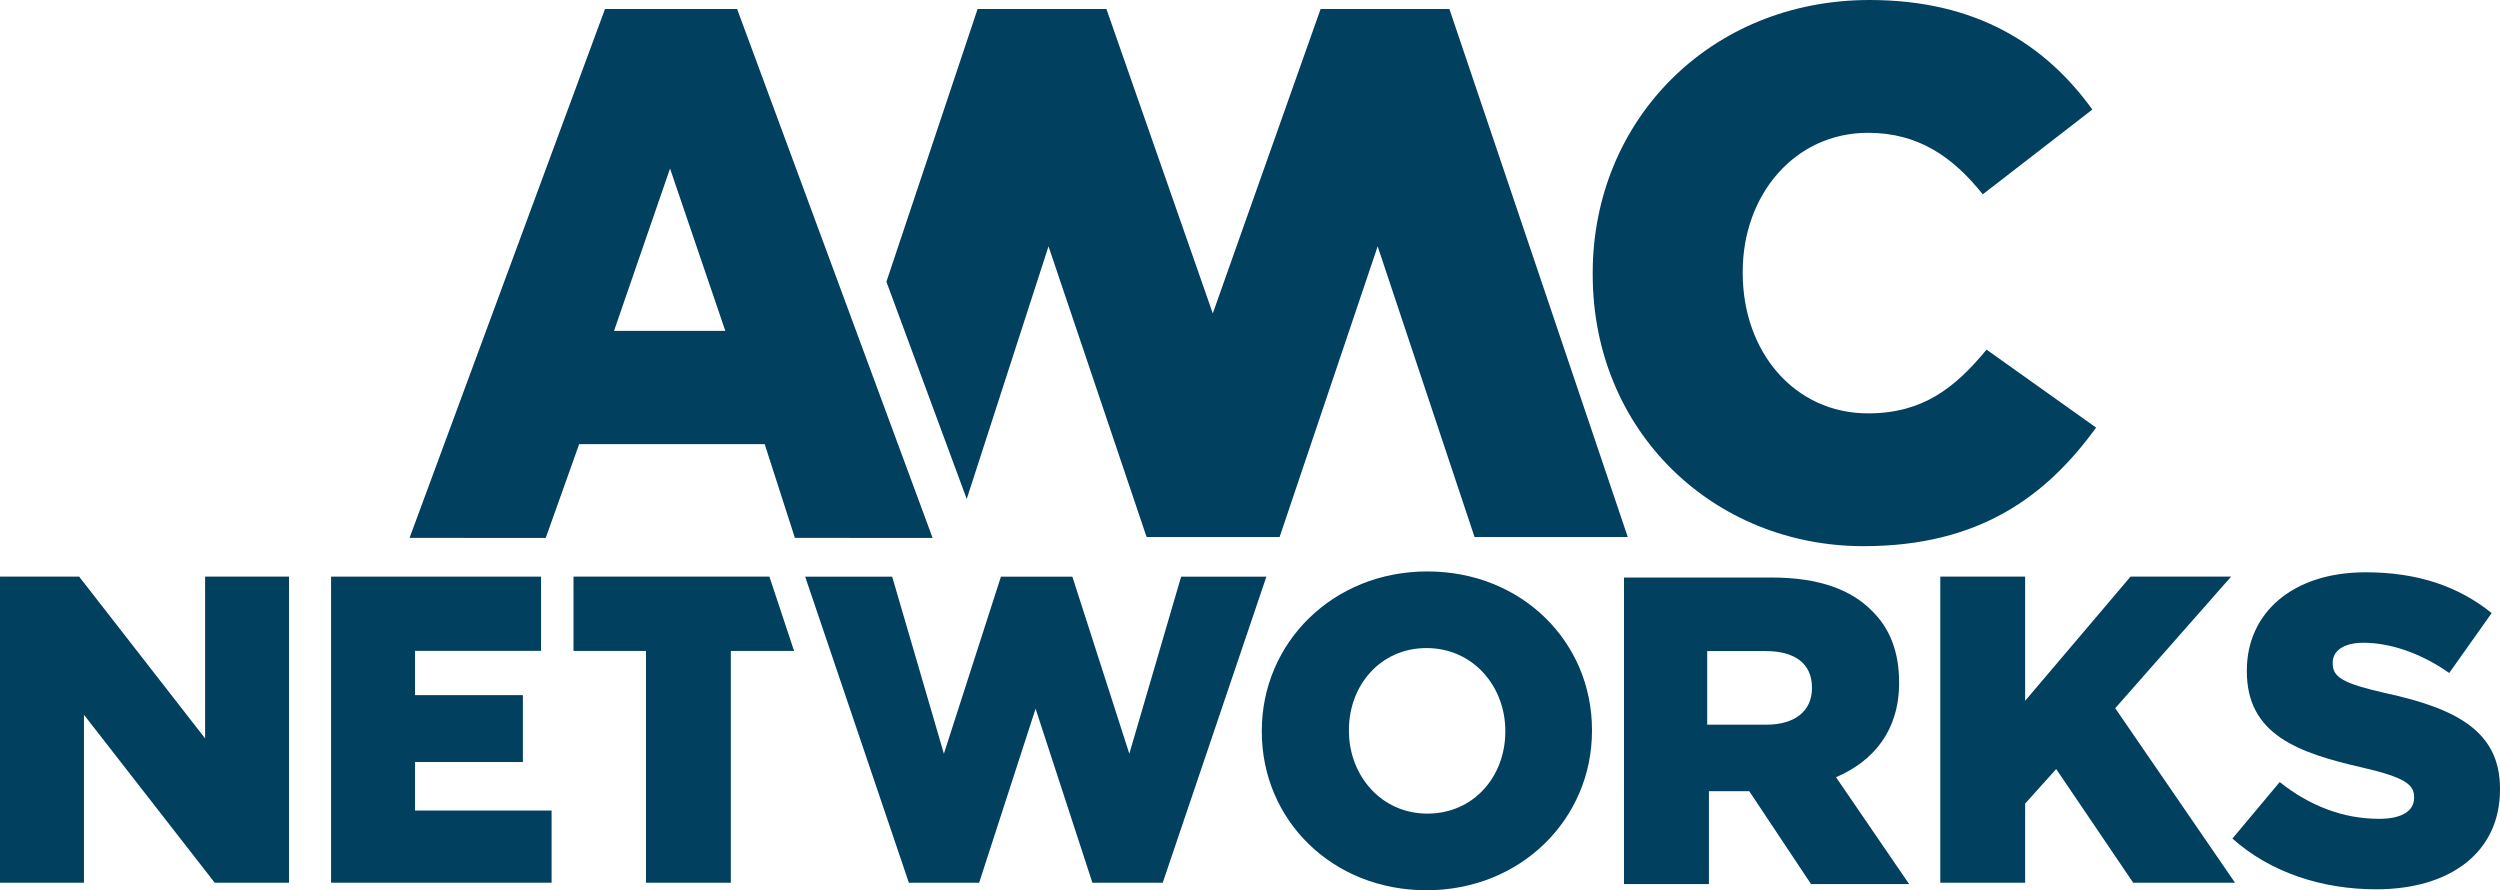
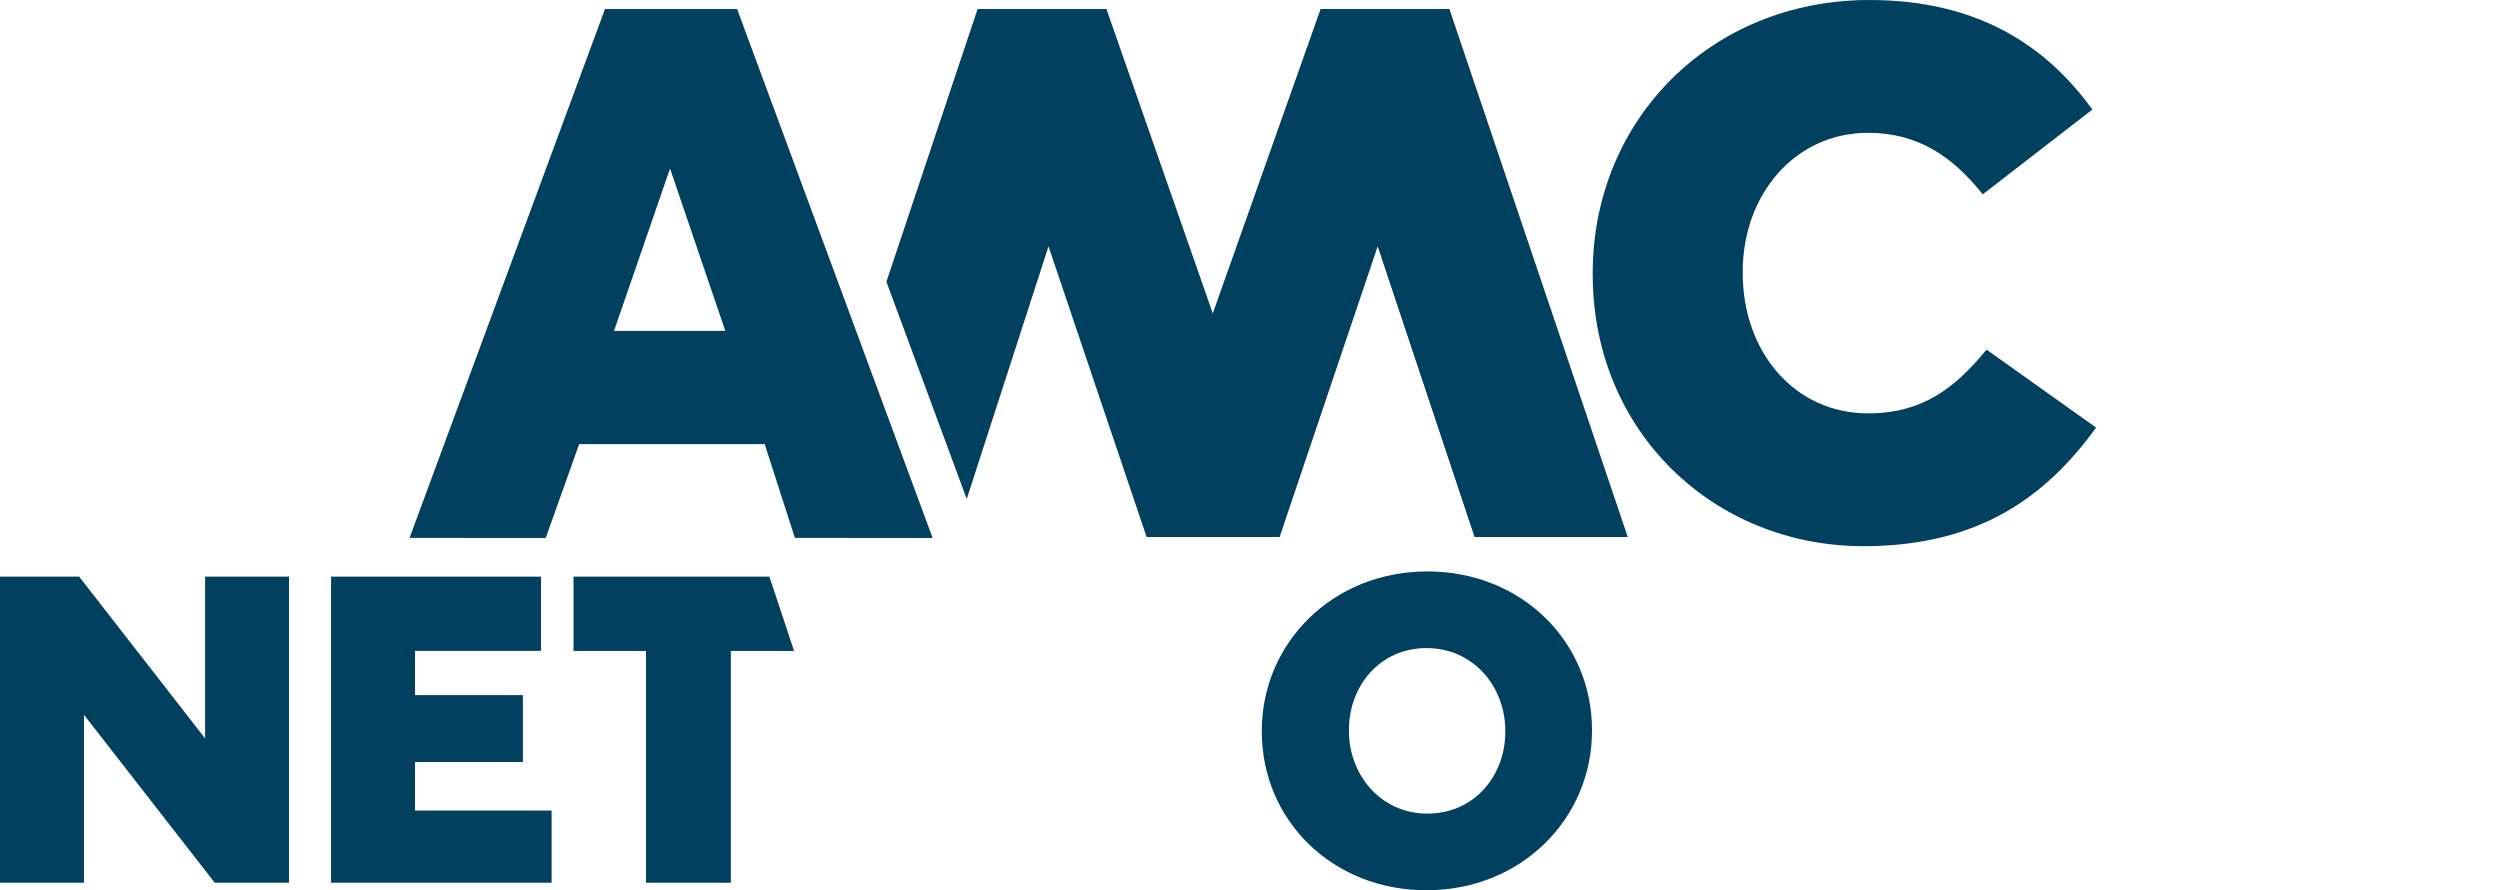
<svg xmlns="http://www.w3.org/2000/svg" xmlns:ns1="http://sodipodi.sourceforge.net/DTD/sodipodi-0.dtd" xmlns:ns2="http://www.inkscape.org/namespaces/inkscape" width="1000" height="356.098" viewBox="0 0 264.583 94.218" version="1.1" id="svg8" ns1:docname="AMC_Networks_logo.svg" ns2:version="0.92.2 (5c3e80d, 2017-08-06)">
  <defs id="defs2" />
  <ns1:namedview id="base" pagecolor="#ffffff" bordercolor="#666666" borderopacity="1.0" ns2:pageopacity="0.0" ns2:pageshadow="2" ns2:zoom="0.7" ns2:cx="558.98356" ns2:cy="171.8947" ns2:document-units="px" ns2:current-layer="layer1" showgrid="false" units="px" ns2:window-width="1366" ns2:window-height="705" ns2:window-x="-8" ns2:window-y="-8" ns2:window-maximized="1" />
  <g ns2:label="Layer 1" ns2:groupmode="layer" id="layer1" transform="translate(0,-202.782)">
    <polygon style="fill:#024060" points="82.63,339.708 32.309,275.089 32.309,339.708 0,339.708 0,221.916 30.458,221.916 78.93,284.177 78.93,221.916 111.225,221.916 111.225,339.708 " id="polygon19490" transform="matrix(0.275,0,0,0.275,0,202.782)" />
    <polygon style="fill:#024060" points="159.724,267.522 201.23,267.522 201.23,293.266 159.724,293.266 159.724,311.936 212.279,311.936 212.279,339.708 127.414,339.708 127.414,221.916 208.222,221.916 208.222,250.483 159.724,250.483 " id="polygon19492" transform="matrix(0.275,0,0,0.275,0,202.782)" />
    <path style="fill:#024060;stroke-width:0.275" ns2:connector-curvature="0" d="m 133.54,280.218 v -0.09 c 0,-9.314 7.506,-16.869 17.518,-16.869 10.013,0 17.428,7.46 17.428,16.774 v 0.095 c 0,9.314 -7.506,16.873 -17.518,16.873 -10.013,0 -17.428,-7.464 -17.428,-16.782 m 25.772,0 v -0.09 c 0,-4.682 -3.387,-8.759 -8.344,-8.759 -4.912,0 -8.208,3.987 -8.208,8.665 v 0.095 c 0,4.681 3.383,8.759 8.299,8.759 4.957,0 8.253,-3.987 8.253,-8.669" id="path19494" />
-     <path style="fill:#024060;stroke-width:0.275" ns2:connector-curvature="0" d="m 171.872,263.904 h 15.672 c 4.961,0 8.385,1.299 10.568,3.523 1.903,1.857 2.877,4.357 2.877,7.559 v 0.086 c 0,4.961 -2.65,8.249 -6.679,9.964 l 7.74,11.311 H 191.667 l -6.536,-9.828 h -0.091 -4.179 v 9.828 h -8.99 z m 15.076,15.574 c 3.054,0 4.817,-1.488 4.817,-3.847 v -0.095 c 0,-2.552 -1.854,-3.847 -4.867,-3.847 h -6.218 v 7.789 h 6.267 z" id="path19496" />
-     <polygon style="fill:#024060" points="858.645,221.916 814.039,272.554 860.139,339.708 820.948,339.708 791.325,295.966 779.372,309.263 779.372,339.708 746.721,339.708 746.721,221.916 779.372,221.916 779.372,269.702 819.934,221.916 " id="polygon19498" transform="matrix(0.275,0,0,0.275,0,202.782)" />
-     <path style="fill:#024060;stroke-width:0.275" ns2:connector-curvature="0" d="m 236.264,291.529 5.006,-5.98 c 3.194,2.549 6.762,3.893 10.519,3.893 2.416,0 3.704,-0.834 3.704,-2.224 v -0.09 c 0,-1.344 -1.057,-2.088 -5.463,-3.111 -6.906,-1.575 -12.24,-3.519 -12.24,-10.19 v -0.095 c 0,-6.026 4.776,-10.383 12.565,-10.383 5.516,0 9.824,1.484 13.347,4.315 l -4.493,6.343 c -2.972,-2.088 -6.214,-3.198 -9.092,-3.198 -2.175,0 -3.239,0.929 -3.239,2.084 v 0.095 c 0,1.484 1.114,2.133 5.606,3.152 7.468,1.624 12.101,4.029 12.101,10.103 v 0.098 c 0,6.626 -5.237,10.56 -13.116,10.56 -5.746,0 -11.224,-1.801 -15.204,-5.373" id="path19500" />
    <polygon style="fill:#024060" points="296.103,221.916 220.709,221.916 220.709,250.524 248.605,250.524 248.605,339.708 281.257,339.708 281.257,250.524 305.602,250.524 " id="polygon19502" transform="matrix(0.275,0,0,0.275,0,202.782)" />
-     <polygon style="fill:#024060" points="447.478,339.708 487.368,221.931 454.551,221.931 434.62,290.071 412.701,221.931 385.204,221.931 363.257,290.071 343.354,221.931 309.865,221.931 349.769,339.708 376.828,339.708 398.541,272.745 420.405,339.708 " id="polygon19504" transform="matrix(0.275,0,0,0.275,0,202.782)" />
    <path style="fill:#024060;stroke-width:0.275" ns2:connector-curvature="0" d="m 168.561,231.842 v -0.159 c 0,-16.197 12.463,-28.901 29.298,-28.901 11.353,0 18.655,4.765 23.582,11.595 l -11.598,8.971 c -3.175,-3.972 -6.822,-6.509 -12.142,-6.509 -7.789,0 -13.263,6.588 -13.263,14.687 v 0.159 c 0,8.34 5.475,14.845 13.263,14.845 5.795,0 9.205,-2.699 12.542,-6.747 l 11.595,8.253 c -5.244,7.226 -12.312,12.55 -24.612,12.55 -15.88,-2.7e-4 -28.664,-12.146 -28.664,-28.743" id="path19506" />
    <path style="fill:#024060;stroke-width:0.275" ns2:connector-curvature="0" d="m 64.029,203.734 h 13.981 l 20.69,55.976 H 84.126 L 80.928,249.784 H 61.295 l -3.538,9.926 H 43.343 Z m 12.731,34.062 -5.848,-17.175 -5.927,17.175 h 11.776 z" id="path19508" />
    <polygon style="fill:#024060" points="425.806,3.468 376.225,3.468 341.133,108.429 372.044,192.033 403.517,94.804 441.269,206.673 492.454,206.673 530.191,94.804 567.477,206.673 626.447,206.673 557.799,3.468 508.231,3.468 466.738,120.615 " id="polygon19510" transform="matrix(0.275,0,0,0.275,0,202.782)" />
  </g>
</svg>